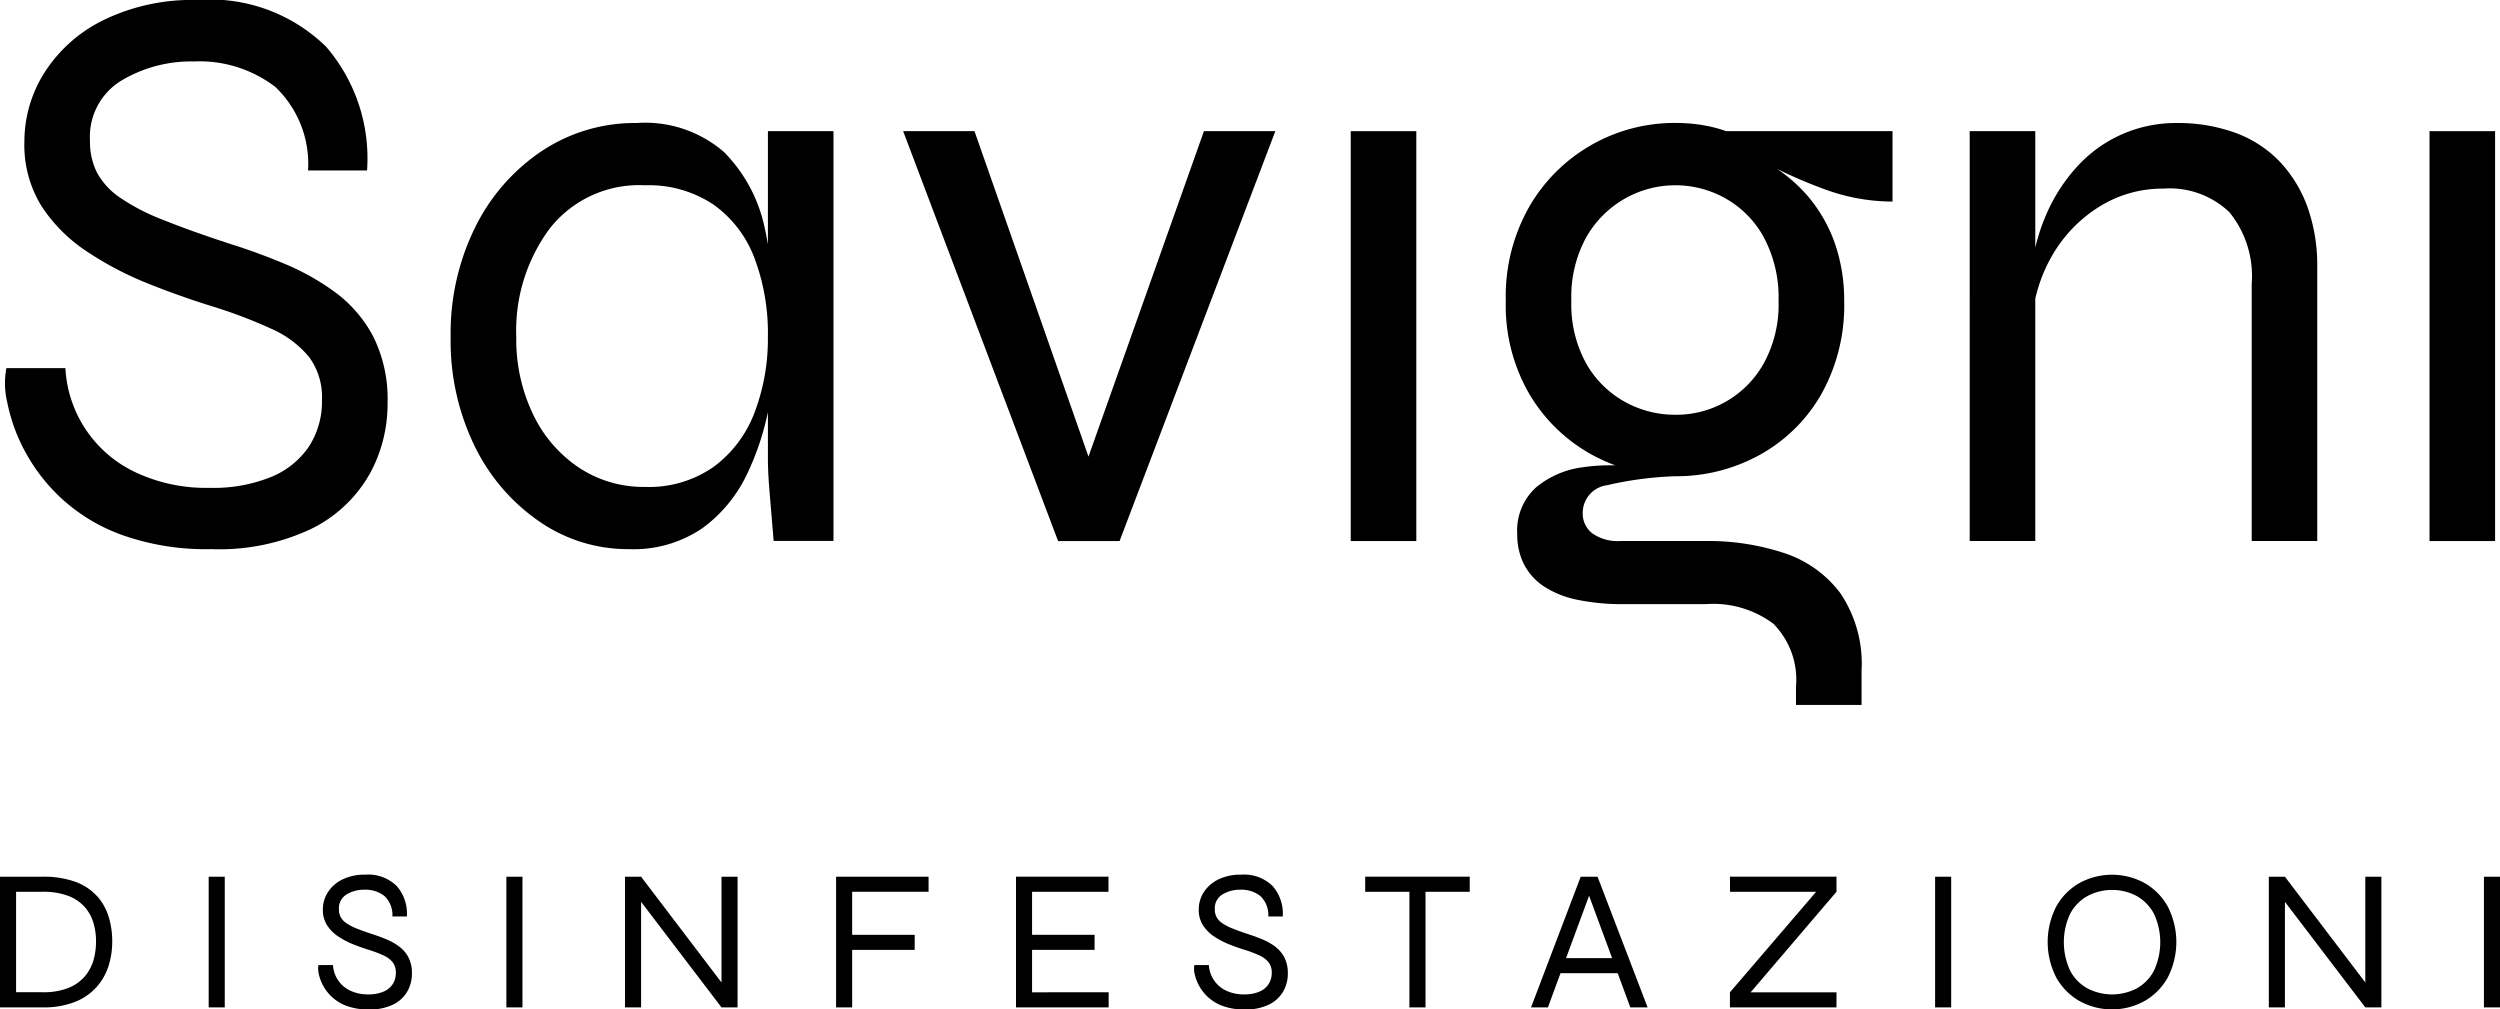
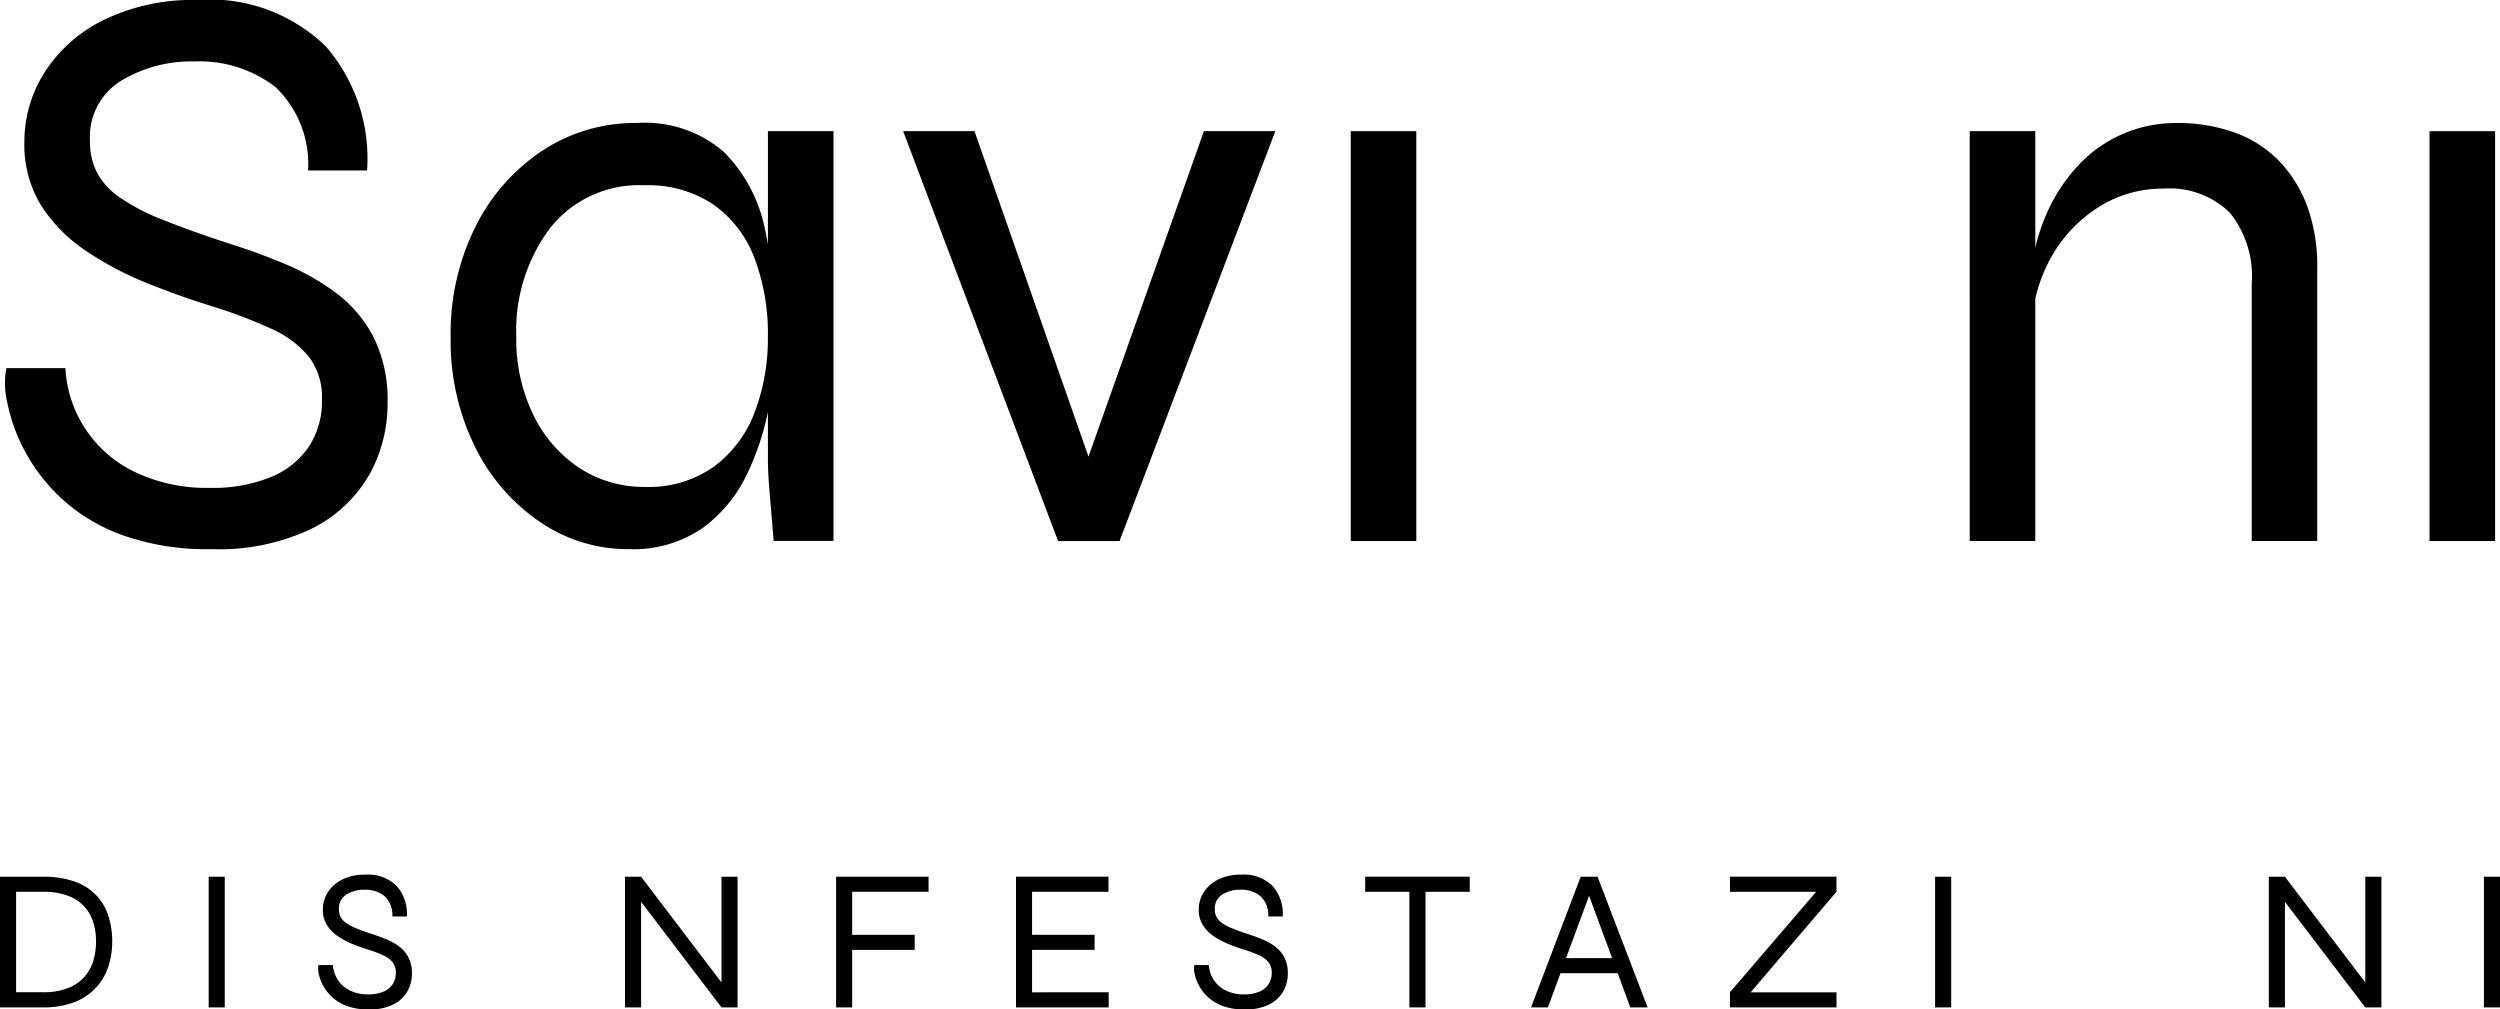
<svg xmlns="http://www.w3.org/2000/svg" id="Raggruppa_84" data-name="Raggruppa 84" width="102.333" height="41.318" viewBox="0 0 102.333 41.318">
  <defs>
    <clipPath id="clip-path">
      <rect id="Rettangolo_262" data-name="Rettangolo 262" width="102.333" height="41.318" fill="none" />
    </clipPath>
  </defs>
  <g id="Raggruppa_83" data-name="Raggruppa 83" clip-path="url(#clip-path)">
    <path id="Tracciato_1286" data-name="Tracciato 1286" d="M15.411,19.445a5.95,5.95,0,0,0,.755-2.936,5.728,5.728,0,0,0-.587-2.735,5.347,5.347,0,0,0-1.543-1.8,10.009,10.009,0,0,0-2.08-1.174q-1.125-.47-2.2-.806-1.645-.537-2.768-.99A8.627,8.627,0,0,1,5.21,8.087a2.951,2.951,0,0,1-.939-1.024,2.777,2.777,0,0,1-.285-1.292A2.69,2.69,0,0,1,5.26,3.305a5.564,5.564,0,0,1,2.987-.789,5.094,5.094,0,0,1,3.322,1.04,4.344,4.344,0,0,1,1.342,3.422h2.416a7,7,0,0,0-1.678-5.067A6.783,6.783,0,0,0,8.381,0,8.294,8.294,0,0,0,4.539.822,5.977,5.977,0,0,0,2.123,2.97,5.282,5.282,0,0,0,1.3,5.8a4.748,4.748,0,0,0,.7,2.634A6.42,6.42,0,0,0,3.868,10.3a13.518,13.518,0,0,0,2.5,1.309q1.342.537,2.651.939a20.064,20.064,0,0,1,2.382.906A4.22,4.22,0,0,1,12.944,14.6a2.766,2.766,0,0,1,.537,1.779,3.39,3.39,0,0,1-.52,1.879,3.425,3.425,0,0,1-1.543,1.258,6.26,6.26,0,0,1-2.533.453,6.78,6.78,0,0,1-3.037-.637,5,5,0,0,1-2.869-4.262H.563A3.352,3.352,0,0,0,.6,16.475,7.179,7.179,0,0,0,1.284,18.4a7.408,7.408,0,0,0,1.493,1.964,7.326,7.326,0,0,0,2.5,1.527,10.251,10.251,0,0,0,3.675.587,8.808,8.808,0,0,0,4.11-.839,5.543,5.543,0,0,0,2.349-2.2" transform="translate(-0.302 0)" />
    <path id="Tracciato_1287" data-name="Tracciato 1287" d="M59.087,17.543c-.038-.2-.072-.407-.117-.6a6.245,6.245,0,0,0-1.678-3.171,4.926,4.926,0,0,0-3.574-1.191,6.882,6.882,0,0,0-3.875,1.14,8,8,0,0,0-2.735,3.121,9.782,9.782,0,0,0-1.007,4.5,9.8,9.8,0,0,0,.99,4.48A7.959,7.959,0,0,0,49.742,28.9a6.356,6.356,0,0,0,3.641,1.124,5,5,0,0,0,3.02-.856,5.815,5.815,0,0,0,1.829-2.215,11.058,11.058,0,0,0,.855-2.54v1.919q0,.537.067,1.342l.168,2.014h2.449V12.914H59.087Zm-.537,6.864a4.92,4.92,0,0,1-1.661,2.231,4.609,4.609,0,0,1-2.835.839,4.782,4.782,0,0,1-2.7-.788,5.426,5.426,0,0,1-1.879-2.181,7.064,7.064,0,0,1-.688-3.171,7,7,0,0,1,1.376-4.446,4.652,4.652,0,0,1,3.892-1.761,4.766,4.766,0,0,1,2.8.788A4.717,4.717,0,0,1,58.533,18.1a8.727,8.727,0,0,1,.553,3.238,8.48,8.48,0,0,1-.537,3.071" transform="translate(-27.654 -7.546)" />
    <path id="Tracciato_1288" data-name="Tracciato 1288" d="M104.7,13.417,99.974,26.738,95.308,13.417h-2.92L98.73,30.195h2.517l6.375-16.778Z" transform="translate(-55.419 -8.048)" />
    <rect id="Rettangolo_256" data-name="Rettangolo 256" width="2.684" height="16.778" transform="translate(55.29 5.369)" />
-     <path id="Tracciato_1289" data-name="Tracciato 1289" d="M162.058,12.662a6.93,6.93,0,0,0-1.09-.083A6.864,6.864,0,0,0,155,15.985a7.407,7.407,0,0,0-.973,3.875,7.222,7.222,0,0,0,.99,3.859,6.742,6.742,0,0,0,2.583,2.466,7.353,7.353,0,0,0,.911.411,7.548,7.548,0,0,0-1.33.076,3.726,3.726,0,0,0-1.913.822,2.387,2.387,0,0,0-.772,1.929,2.661,2.661,0,0,0,.269,1.208,2.394,2.394,0,0,0,.805.906,3.882,3.882,0,0,0,1.359.554,8.928,8.928,0,0,0,1.93.184h3.355a4.112,4.112,0,0,1,2.769.806,3.261,3.261,0,0,1,.922,2.583V36.4h2.685V34.993a5.159,5.159,0,0,0-.872-3.171,4.708,4.708,0,0,0-2.315-1.644,9.926,9.926,0,0,0-3.188-.487H158.72a1.785,1.785,0,0,1-1.158-.319,1.017,1.017,0,0,1-.386-.822,1.138,1.138,0,0,1,.99-1.141,14.35,14.35,0,0,1,2.8-.369,7.062,7.062,0,0,0,3.422-.856,6.541,6.541,0,0,0,2.533-2.466,7.427,7.427,0,0,0,.957-3.859,7.054,7.054,0,0,0-.386-2.366,6.084,6.084,0,0,0-1.141-1.963,6.382,6.382,0,0,0-1.22-1.07,19.389,19.389,0,0,0,1.857.8,8.086,8.086,0,0,0,2.869.537V12.914h-6.812a5.656,5.656,0,0,0-.99-.252m2.55,4.631a5.217,5.217,0,0,1,.587,2.567,5,5,0,0,1-.6,2.55,4.1,4.1,0,0,1-3.624,2.114,4.243,4.243,0,0,1-2.081-.537,4.1,4.1,0,0,1-1.577-1.577,5,5,0,0,1-.6-2.55,5.079,5.079,0,0,1,.6-2.584,4.226,4.226,0,0,1,1.577-1.593,4.185,4.185,0,0,1,4.161,0,4.082,4.082,0,0,1,1.56,1.61" transform="translate(-92.39 -7.546)" />
    <path id="Tracciato_1290" data-name="Tracciato 1290" d="M215.712,29.692V18.484a7.094,7.094,0,0,0-.4-2.466,5.336,5.336,0,0,0-1.141-1.862,4.8,4.8,0,0,0-1.812-1.174,6.842,6.842,0,0,0-2.416-.4,5.443,5.443,0,0,0-3.976,1.694,7,7,0,0,0-1.309,1.963,7.93,7.93,0,0,0-.487,1.446V12.914h-2.685V29.692h2.685V19.773a6.307,6.307,0,0,1,.755-1.876,5.7,5.7,0,0,1,1.93-1.93,4.869,4.869,0,0,1,2.55-.7,3.539,3.539,0,0,1,2.718.973,4.15,4.15,0,0,1,.906,2.919V29.692Z" transform="translate(-120.86 -7.546)" />
    <rect id="Rettangolo_257" data-name="Rettangolo 257" width="2.684" height="16.778" transform="translate(99.448 5.369)" />
    <path id="Tracciato_1291" data-name="Tracciato 1291" d="M3.966,90.473a2.2,2.2,0,0,0-.876-.58,3.8,3.8,0,0,0-1.354-.21H0v5.349H1.736a3.541,3.541,0,0,0,1.317-.218,2.349,2.349,0,0,0,.885-.6,2.355,2.355,0,0,0,.5-.864,3.3,3.3,0,0,0,.156-1.02,3.4,3.4,0,0,0-.148-1.012,2.281,2.281,0,0,0-.477-.848m-.136,2.609a1.807,1.807,0,0,1-.35.67,1.711,1.711,0,0,1-.671.481,2.747,2.747,0,0,1-1.074.181H.659V90.3H1.736a2.875,2.875,0,0,1,1.074.173,1.7,1.7,0,0,1,.671.465,1.737,1.737,0,0,1,.35.654,2.706,2.706,0,0,1,.1.741,2.8,2.8,0,0,1-.1.749" transform="translate(0 -53.796)" />
    <rect id="Rettangolo_258" data-name="Rettangolo 258" width="0.658" height="5.349" transform="translate(8.542 35.887)" />
    <path id="Tracciato_1292" data-name="Tracciato 1292" d="M35.856,92.416a2.471,2.471,0,0,0-.51-.288q-.276-.115-.539-.2c-.268-.088-.5-.169-.679-.243a2.1,2.1,0,0,1-.437-.226.722.722,0,0,1-.23-.251.677.677,0,0,1-.07-.317.661.661,0,0,1,.313-.605,1.367,1.367,0,0,1,.732-.193,1.251,1.251,0,0,1,.815.255,1.068,1.068,0,0,1,.329.84h.592a1.713,1.713,0,0,0-.411-1.242,1.663,1.663,0,0,0-1.292-.469,2.034,2.034,0,0,0-.942.2,1.464,1.464,0,0,0-.593.527,1.3,1.3,0,0,0-.2.7,1.165,1.165,0,0,0,.173.646,1.58,1.58,0,0,0,.457.457,3.324,3.324,0,0,0,.613.321q.329.131.65.23a4.86,4.86,0,0,1,.584.222,1.028,1.028,0,0,1,.378.28.675.675,0,0,1,.132.436.829.829,0,0,1-.128.461.841.841,0,0,1-.379.309,1.537,1.537,0,0,1-.621.111,1.663,1.663,0,0,1-.745-.156,1.23,1.23,0,0,1-.7-1.045h-.593a.827.827,0,0,0,.008.345,1.746,1.746,0,0,0,.169.473,1.785,1.785,0,0,0,.979.856,2.52,2.52,0,0,0,.9.144,2.16,2.16,0,0,0,1.008-.205,1.355,1.355,0,0,0,.576-.539,1.456,1.456,0,0,0,.185-.72,1.4,1.4,0,0,0-.144-.67,1.308,1.308,0,0,0-.379-.441" transform="translate(-19.518 -53.674)" />
-     <rect id="Rettangolo_259" data-name="Rettangolo 259" width="0.658" height="5.349" transform="translate(20.728 35.887)" />
    <path id="Tracciato_1293" data-name="Tracciato 1293" d="M67.884,94.013l-3.291-4.329h-.659v5.349h.659V90.712l3.291,4.321h.658V89.684h-.658Z" transform="translate(-38.351 -53.797)" />
    <path id="Tracciato_1294" data-name="Tracciato 1294" d="M85.527,95.033h.658V92.679h2.559v-.617H86.185V90.3h3.127v-.617H85.527Z" transform="translate(-51.303 -53.797)" />
    <path id="Tracciato_1295" data-name="Tracciato 1295" d="M104.59,92.679h2.559v-.617H104.59V90.3h3.127v-.617h-3.785v5.349h3.793v-.617H104.59Z" transform="translate(-62.344 -53.797)" />
    <path id="Tracciato_1296" data-name="Tracciato 1296" d="M125.454,92.416a2.471,2.471,0,0,0-.51-.288q-.276-.115-.539-.2c-.269-.088-.5-.169-.679-.243a2.1,2.1,0,0,1-.437-.226.722.722,0,0,1-.23-.251.677.677,0,0,1-.07-.317.661.661,0,0,1,.313-.605,1.367,1.367,0,0,1,.732-.193,1.251,1.251,0,0,1,.815.255,1.068,1.068,0,0,1,.329.84h.592a1.713,1.713,0,0,0-.411-1.242,1.663,1.663,0,0,0-1.292-.469,2.034,2.034,0,0,0-.942.2,1.464,1.464,0,0,0-.593.527,1.3,1.3,0,0,0-.2.7,1.165,1.165,0,0,0,.173.646,1.581,1.581,0,0,0,.457.457,3.324,3.324,0,0,0,.613.321q.329.131.65.23a4.86,4.86,0,0,1,.584.222,1.028,1.028,0,0,1,.378.28.675.675,0,0,1,.132.436.829.829,0,0,1-.128.461.841.841,0,0,1-.379.309,1.537,1.537,0,0,1-.621.111,1.663,1.663,0,0,1-.745-.156,1.23,1.23,0,0,1-.7-1.045h-.593a.827.827,0,0,0,.008.345,1.746,1.746,0,0,0,.169.473,1.785,1.785,0,0,0,.979.856,2.52,2.52,0,0,0,.9.144,2.16,2.16,0,0,0,1.008-.205,1.355,1.355,0,0,0,.576-.539,1.456,1.456,0,0,0,.185-.72,1.406,1.406,0,0,0-.144-.67,1.314,1.314,0,0,0-.379-.441" transform="translate(-73.263 -53.674)" />
    <path id="Tracciato_1297" data-name="Tracciato 1297" d="M139.652,90.3h1.81v4.732h.659V90.3h1.81v-.617h-4.279Z" transform="translate(-83.77 -53.797)" />
    <path id="Tracciato_1298" data-name="Tracciato 1298" d="M158.649,89.684l-2.033,5.349h.691l.516-1.4h2.341l.516,1.4h.708l-2.049-5.349Zm-.6,3.333.943-2.555.943,2.555Z" transform="translate(-93.946 -53.797)" />
    <path id="Tracciato_1299" data-name="Tracciato 1299" d="M176.975,90.3H180.5l-3.529,4.115v.617h4.361v-.617h-3.513l3.513-4.115v-.617h-4.361Z" transform="translate(-106.159 -53.797)" />
    <rect id="Rettangolo_260" data-name="Rettangolo 260" width="0.658" height="5.349" transform="translate(79.21 35.887)" />
-     <path id="Tracciato_1300" data-name="Tracciato 1300" d="M213.429,89.816a2.783,2.783,0,0,0-2.657,0,2.487,2.487,0,0,0-.951.958,3.181,3.181,0,0,0,0,2.917,2.526,2.526,0,0,0,.951.959,2.757,2.757,0,0,0,2.657,0,2.526,2.526,0,0,0,.95-.959,3.181,3.181,0,0,0,0-2.917,2.486,2.486,0,0,0-.95-.958m.383,3.6a1.773,1.773,0,0,1-.708.72,2.191,2.191,0,0,1-2,0,1.761,1.761,0,0,1-.712-.72,2.753,2.753,0,0,1,0-2.35,1.8,1.8,0,0,1,.712-.72,2.156,2.156,0,0,1,2,0,1.811,1.811,0,0,1,.708.72,2.753,2.753,0,0,1,0,2.35" transform="translate(-125.649 -53.673)" />
    <path id="Tracciato_1301" data-name="Tracciato 1301" d="M236.038,94.013l-3.291-4.329h-.659v5.349h.659V90.712l3.291,4.321h.658V89.684h-.658Z" transform="translate(-139.218 -53.797)" />
    <rect id="Rettangolo_261" data-name="Rettangolo 261" width="0.658" height="5.349" transform="translate(101.675 35.887)" />
  </g>
</svg>